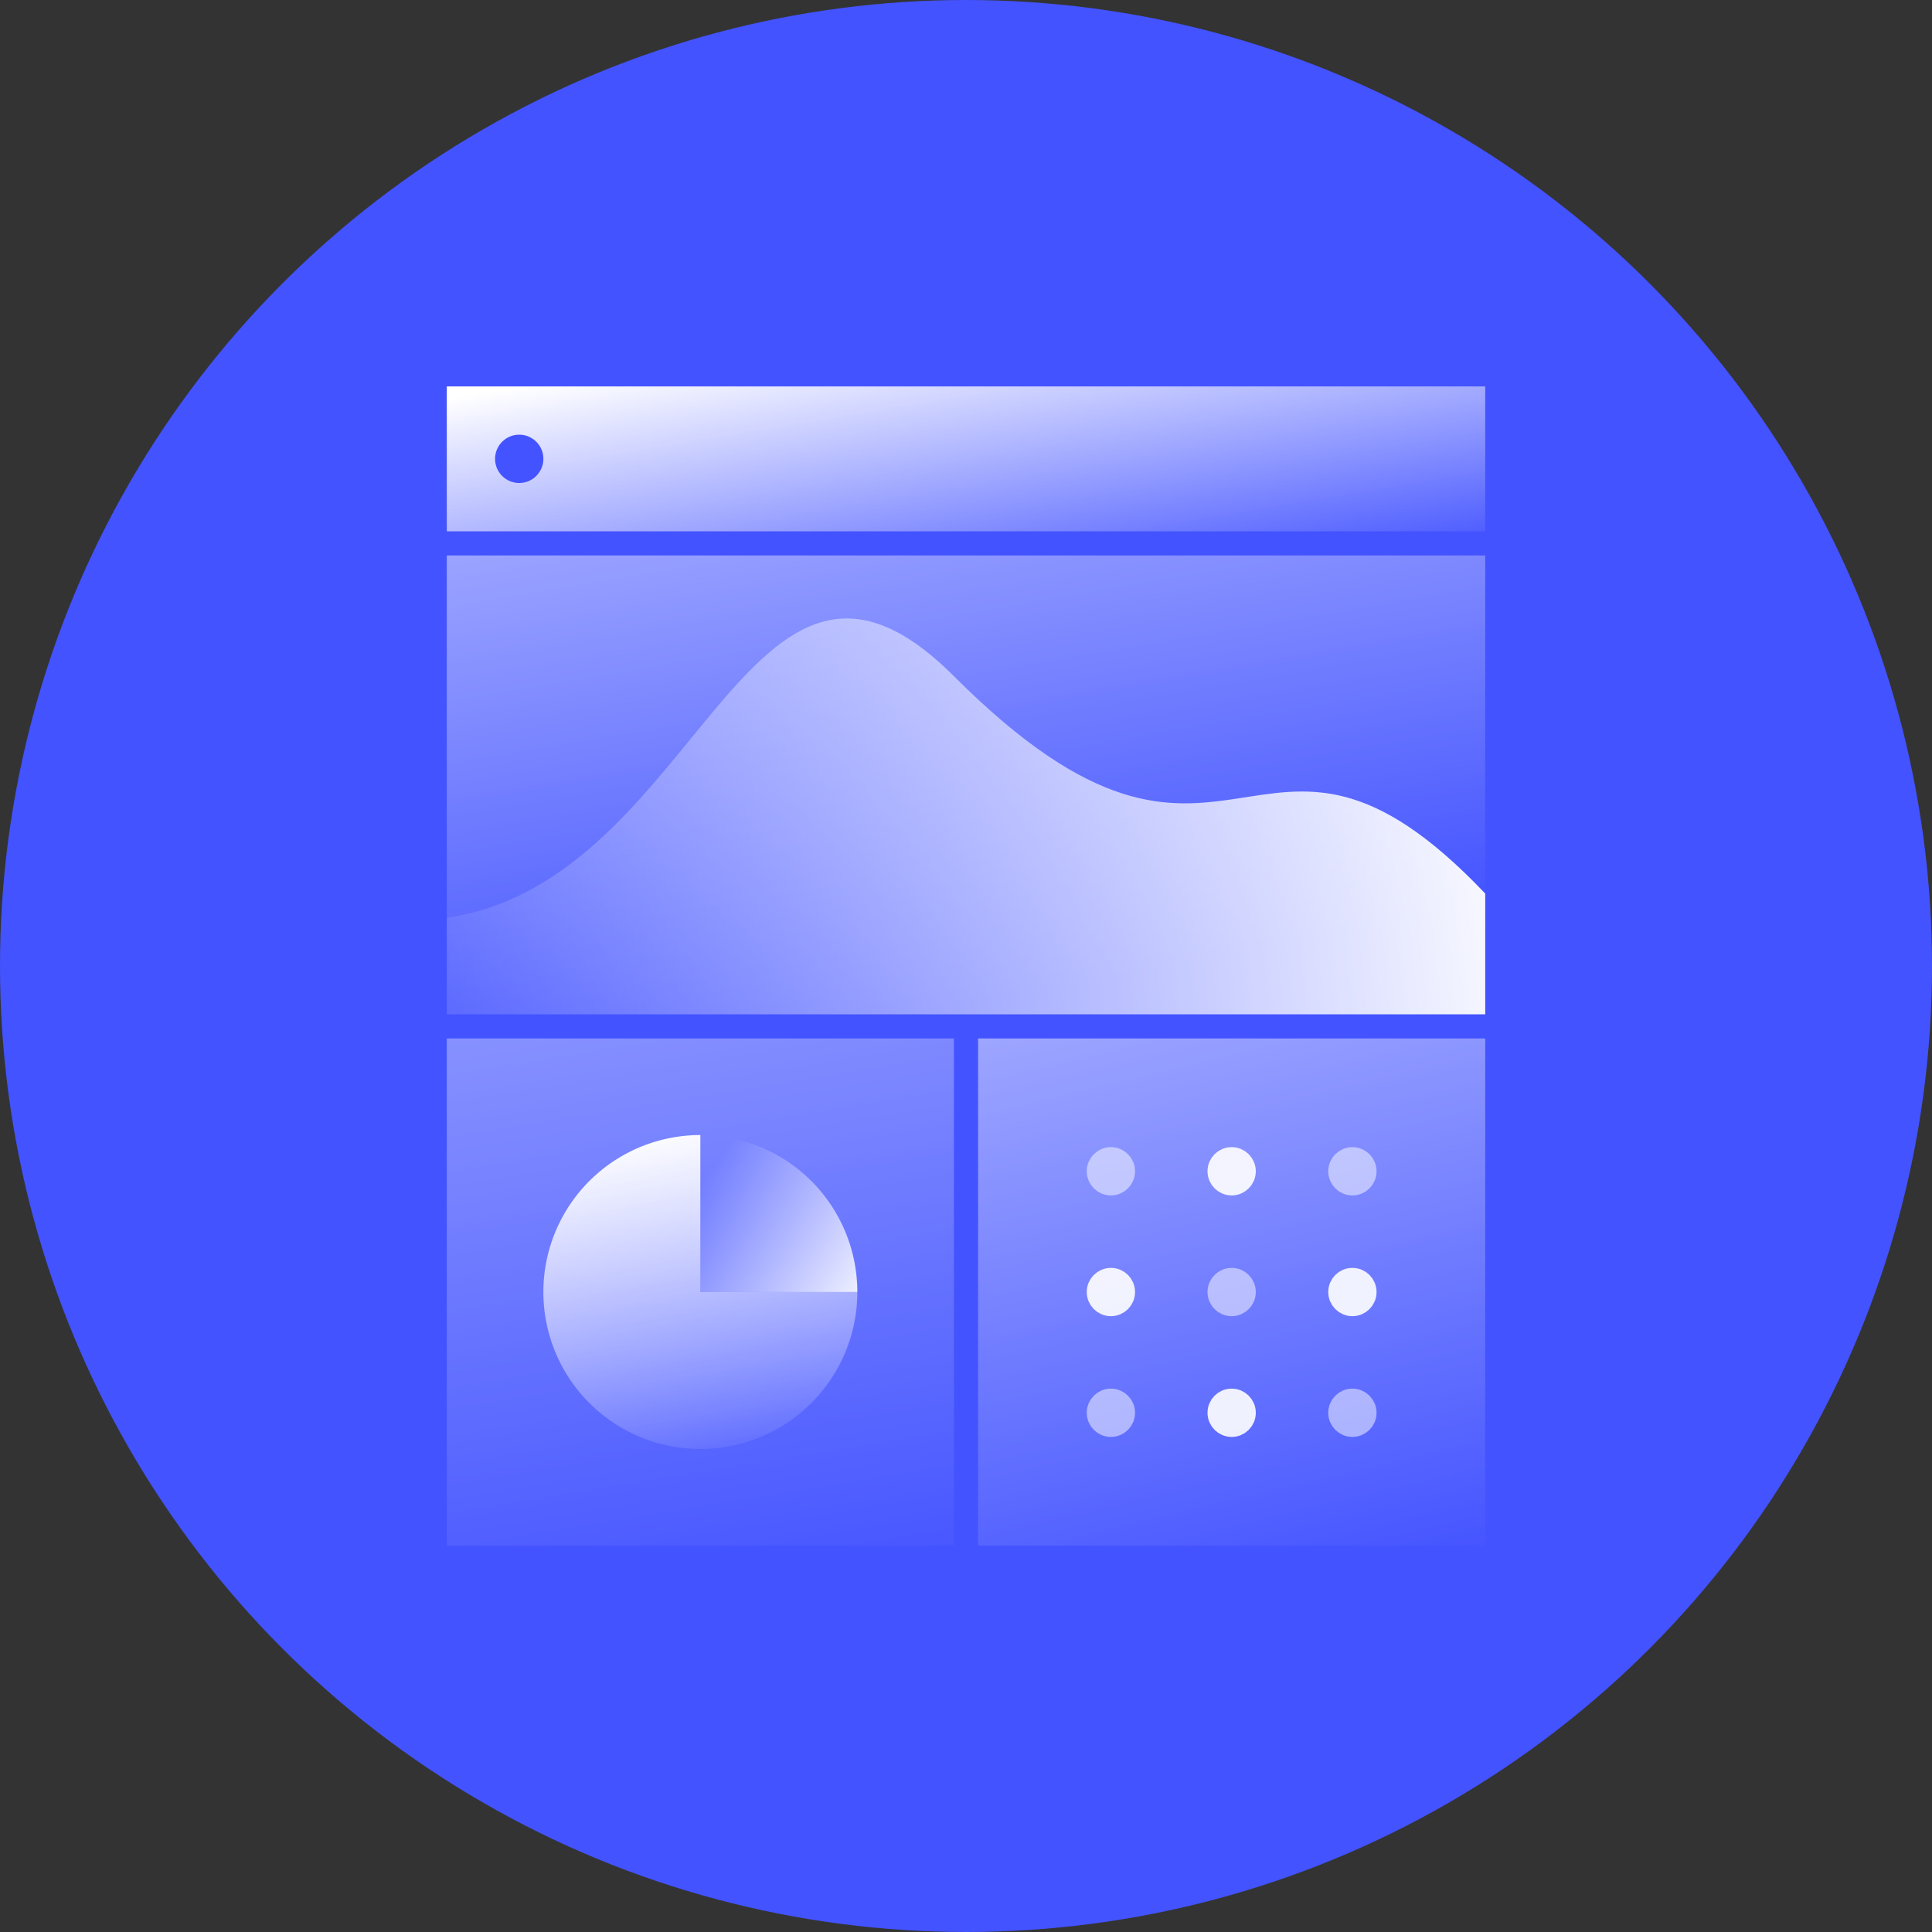
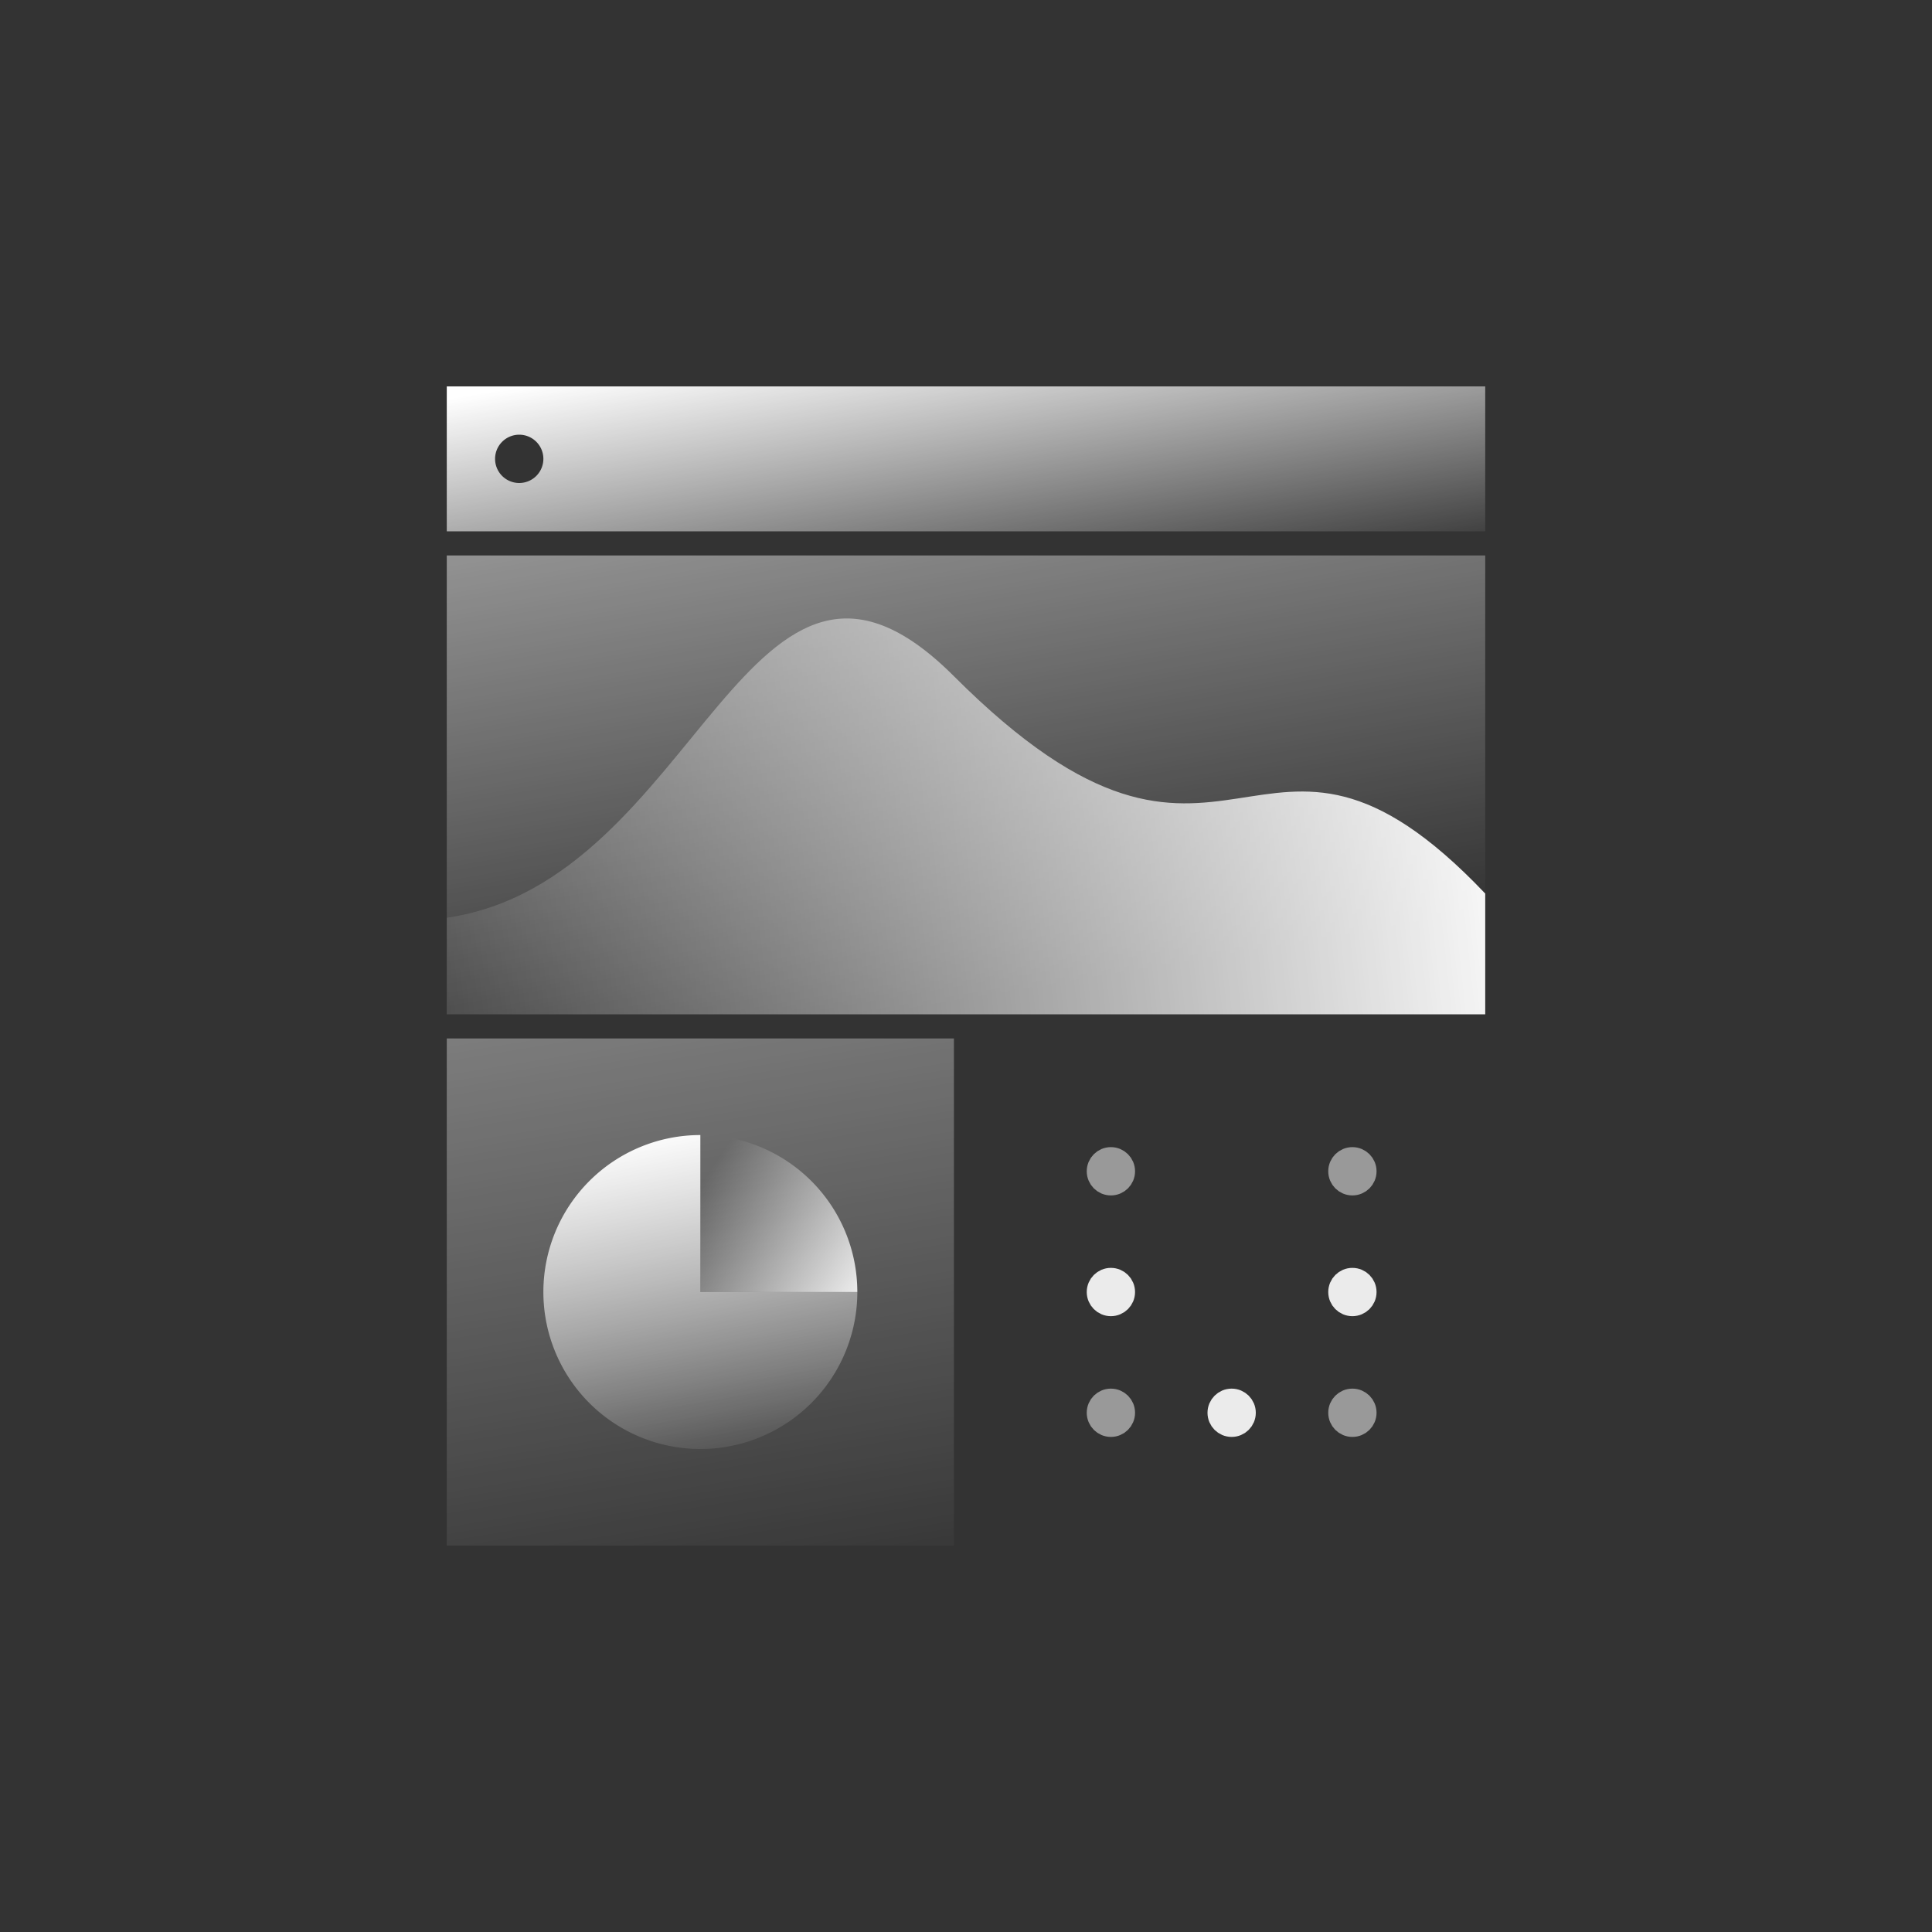
<svg xmlns="http://www.w3.org/2000/svg" xmlns:xlink="http://www.w3.org/1999/xlink" viewBox="0 0 160 160">
  <rect x="0" y="0" width="160" height="160" fill="#333333" stroke="none" />
  <defs>
    <linearGradient gradientUnits="userSpaceOnUse" id="linear-gradient" x1="82.45" x2="78.033" y1="52.701" y2="26.198">
      <stop offset="0" stop-color="#fff" stop-opacity="0" />
      <stop offset="1" stop-color="#fff" />
    </linearGradient>
    <linearGradient id="linear-gradient-2" x1="82.958" x2="67.285" xlink:href="#linear-gradient" y1="82.347" y2="-9.556" />
    <linearGradient id="linear-gradient-3" x1="28.817" x2="126.437" xlink:href="#linear-gradient" y1="74.945" y2="64.343" />
    <linearGradient id="linear-gradient-4" x1="62.534" x2="39.102" xlink:href="#linear-gradient" y1="134.683" y2="-8.377" />
    <linearGradient id="linear-gradient-5" x1="108.182" x2="83.055" xlink:href="#linear-gradient" y1="133.038" y2="27.201" />
    <linearGradient id="linear-gradient-6" x1="60.821" x2="55.226" xlink:href="#linear-gradient" y1="122.182" y2="93.323" />
    <linearGradient id="linear-gradient-7" x1="57.542" x2="72.351" xlink:href="#linear-gradient" y1="98.907" y2="108.687" />
  </defs>
  <g id="backdrop">
-     <circle cx="80" cy="80" fill="#4353ff" r="80" />
-   </g>
+     </g>
  <g id="icons">
    <path d="M37,32V44h86V32Zm6,8a2,2,0,1,1,2-2A2.002,2.002,0,0,1,43,40Z" fill="url(#linear-gradient)" />
    <rect fill="url(#linear-gradient-2)" height="38" width="86" x="37" y="46" />
    <path d="M123,74V84H37V76c21-3,24.883-37.117,42-20C102,79,104,54,123,74Z" fill="url(#linear-gradient-3)" />
    <rect fill="url(#linear-gradient-4)" height="42" width="42" x="37" y="86" />
-     <rect fill="url(#linear-gradient-5)" height="42" width="42" x="81" y="86" />
    <circle cx="92" cy="97" fill="none" opacity="0.5" r="1" stroke="#fff" stroke-linecap="round" stroke-linejoin="round" stroke-width="2" />
-     <circle cx="102" cy="97" fill="none" opacity="0.9" r="1" stroke="#fff" stroke-linecap="round" stroke-linejoin="round" stroke-width="2" />
    <circle cx="112" cy="97" fill="none" opacity="0.5" r="1" stroke="#fff" stroke-linecap="round" stroke-linejoin="round" stroke-width="2" />
    <circle cx="92" cy="107" fill="none" opacity="0.9" r="1" stroke="#fff" stroke-linecap="round" stroke-linejoin="round" stroke-width="2" />
-     <circle cx="102" cy="107" fill="none" opacity="0.5" r="1" stroke="#fff" stroke-linecap="round" stroke-linejoin="round" stroke-width="2" />
    <circle cx="112" cy="107" fill="none" opacity="0.9" r="1" stroke="#fff" stroke-linecap="round" stroke-linejoin="round" stroke-width="2" />
    <circle cx="92" cy="117" fill="none" opacity="0.5" r="1" stroke="#fff" stroke-linecap="round" stroke-linejoin="round" stroke-width="2" />
    <circle cx="102" cy="117" fill="none" opacity="0.9" r="1" stroke="#fff" stroke-linecap="round" stroke-linejoin="round" stroke-width="2" />
    <circle cx="112" cy="117" fill="none" opacity="0.5" r="1" stroke="#fff" stroke-linecap="round" stroke-linejoin="round" stroke-width="2" />
    <path d="M58,94a13,13,0,1,0,13,13H58Z" fill="url(#linear-gradient-6)" />
    <path d="M58,94v13H71A13,13,0,0,0,58,94Z" fill="url(#linear-gradient-7)" />
  </g>
</svg>